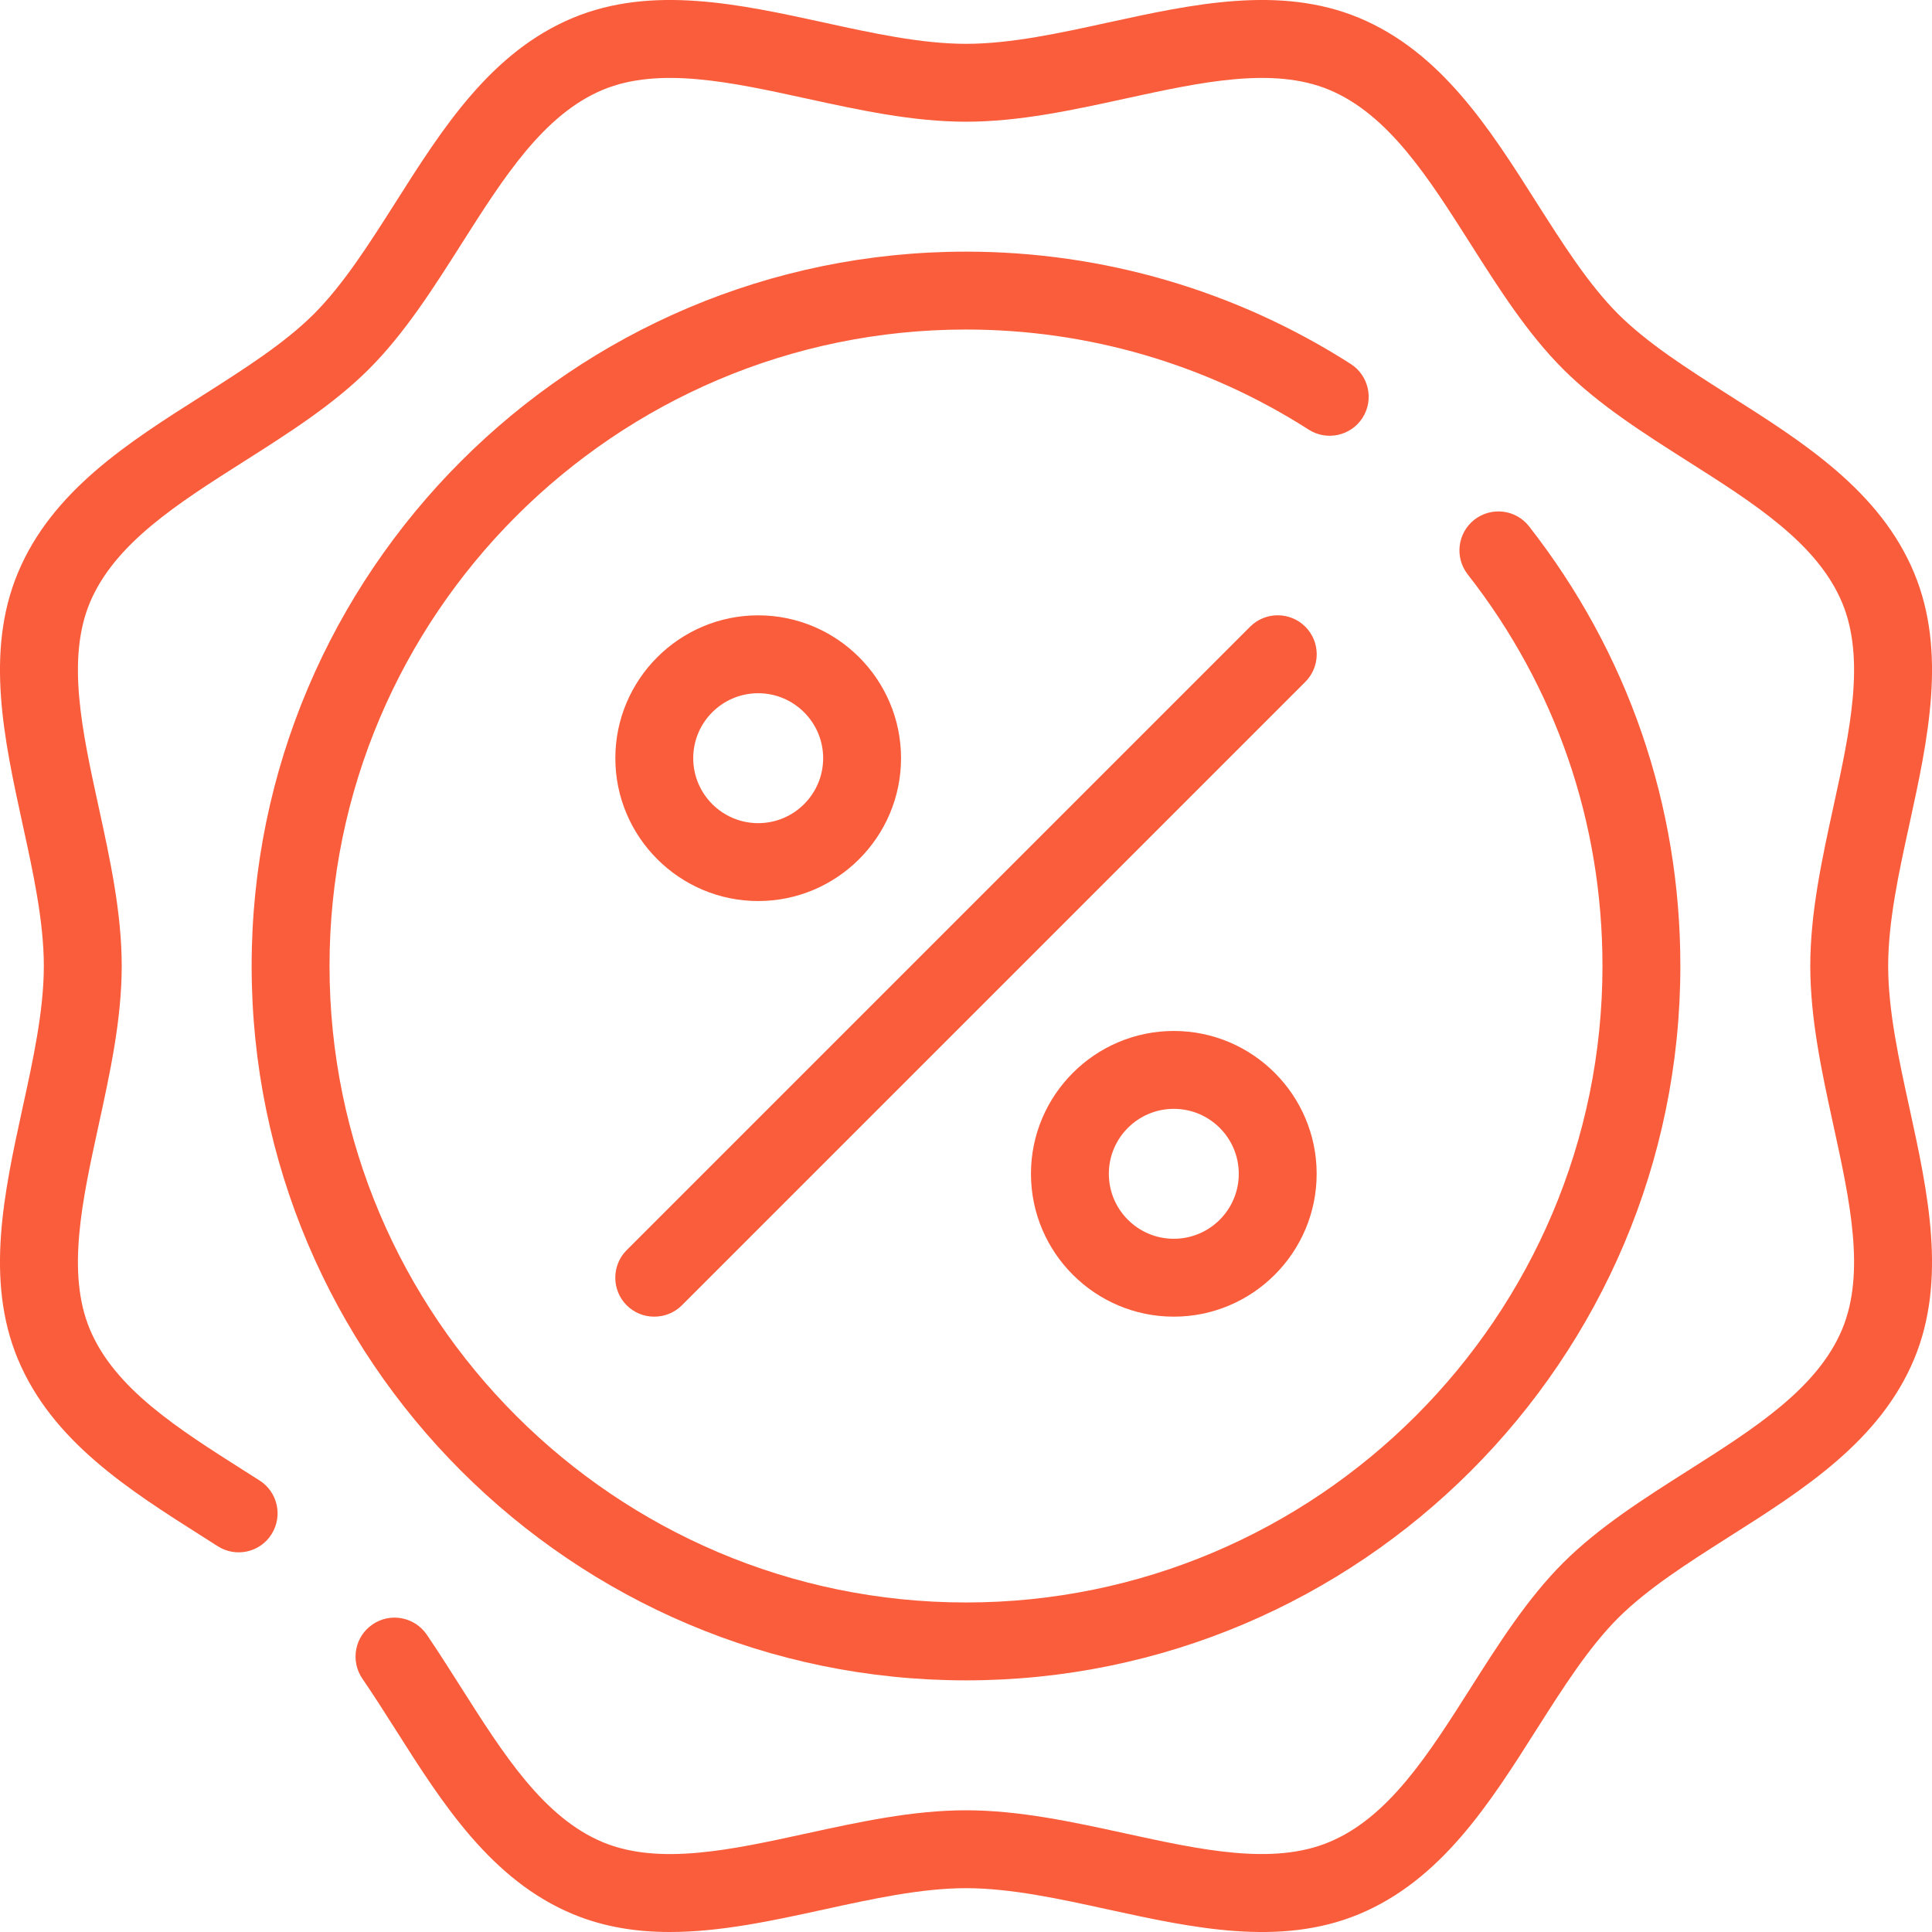
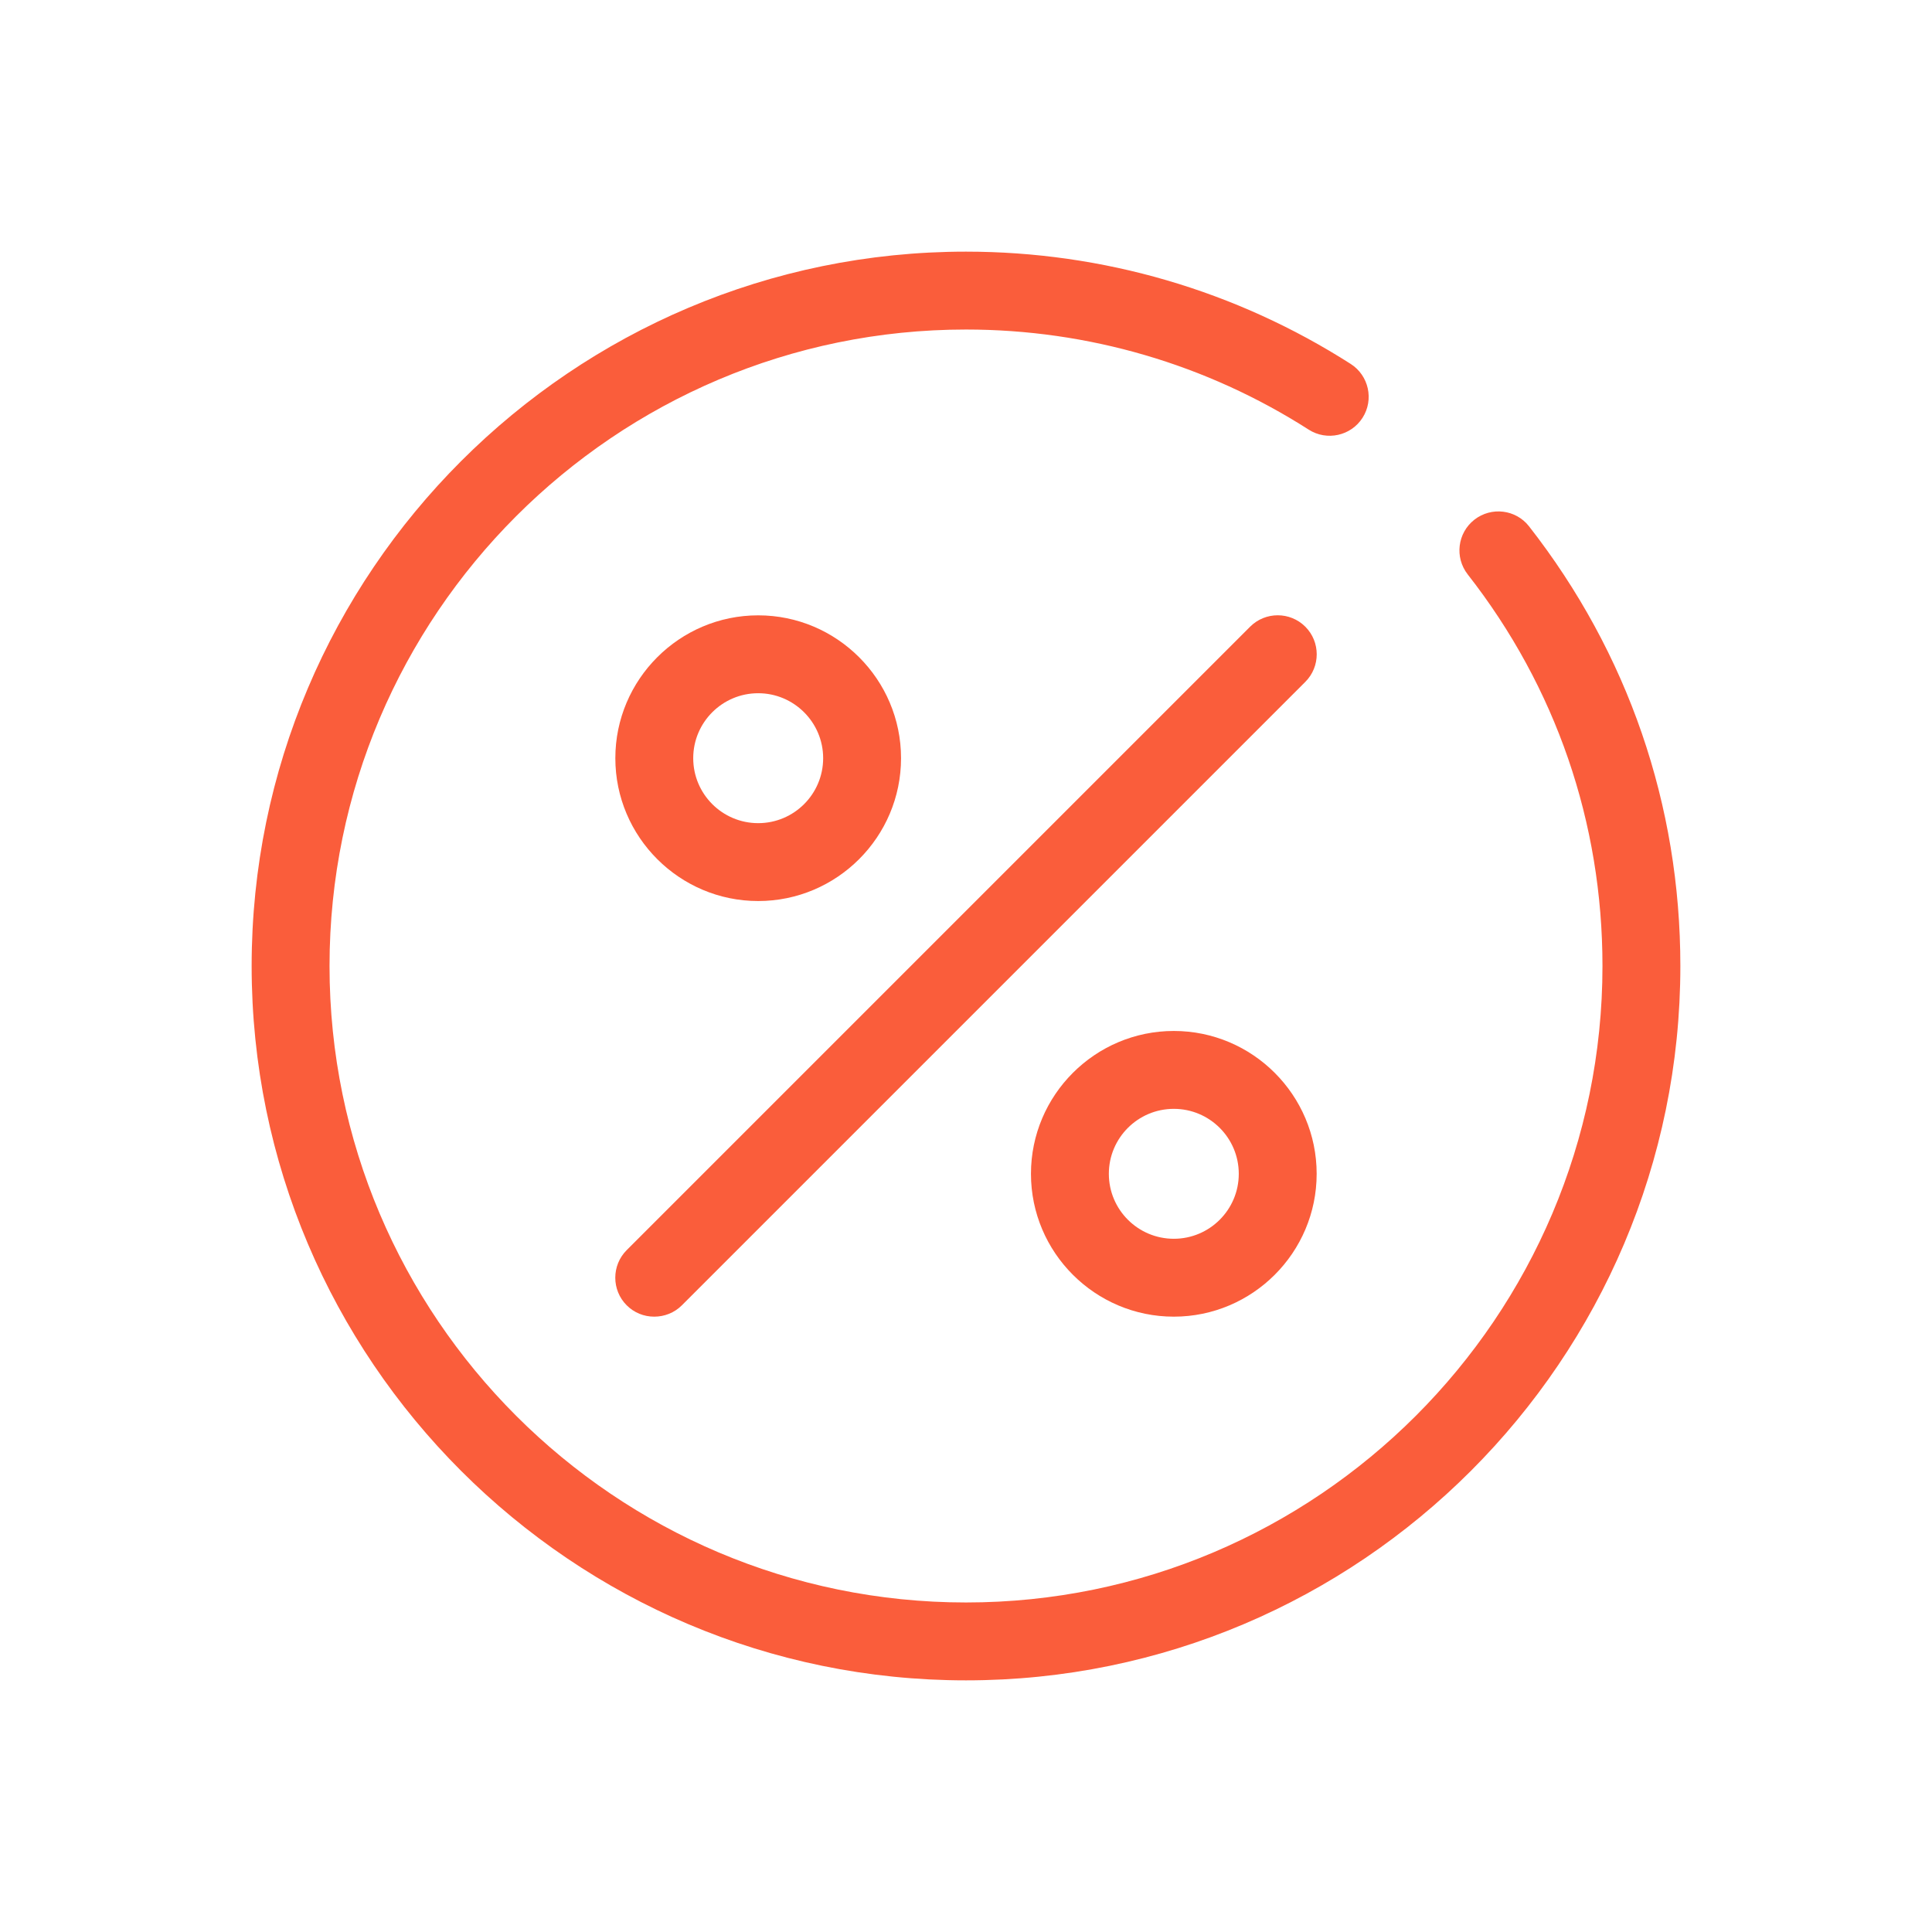
<svg xmlns="http://www.w3.org/2000/svg" width="16" height="16" viewBox="0 0 16 16" fill="none">
  <g clip-path="url(#clip0_1913_7023)">
    <path d="M11.284 3.46C11.38 3.31 11.336 3.11 11.186 3.014C10.235 2.406 9.134 2.084 8 2.084C4.738 2.084 2.084 4.738 2.084 8C2.084 11.262 4.738 13.916 8 13.916C11.262 13.916 13.916 11.262 13.916 8C13.916 6.667 13.483 5.408 12.663 4.359C12.554 4.219 12.351 4.194 12.21 4.304C12.07 4.414 12.045 4.616 12.155 4.757C12.885 5.69 13.271 6.812 13.271 8C13.271 10.906 10.906 13.271 8 13.271C5.094 13.271 2.729 10.906 2.729 8C2.729 5.094 5.094 2.729 8 2.729C9.01 2.729 9.991 3.016 10.838 3.558C10.988 3.654 11.188 3.61 11.284 3.46Z" fill="#FA5D3B" />
-     <path d="M15.637 8C15.637 7.629 15.727 7.218 15.814 6.821C15.966 6.123 16.124 5.401 15.853 4.747C15.57 4.065 14.935 3.663 14.321 3.274C13.974 3.053 13.646 2.845 13.4 2.6C13.155 2.354 12.947 2.026 12.726 1.679C12.337 1.065 11.934 0.43 11.253 0.147C10.599 -0.124 9.877 0.034 9.179 0.186C8.782 0.273 8.371 0.363 8 0.363C7.629 0.363 7.218 0.273 6.821 0.186C6.123 0.034 5.401 -0.124 4.747 0.147C4.065 0.43 3.663 1.065 3.274 1.679C3.053 2.026 2.845 2.354 2.6 2.6C2.354 2.845 2.026 3.053 1.679 3.274C1.065 3.663 0.43 4.065 0.147 4.747C-0.124 5.401 0.034 6.123 0.186 6.821C0.273 7.218 0.363 7.629 0.363 8C0.363 8.371 0.273 8.782 0.186 9.179C0.034 9.877 -0.124 10.599 0.147 11.253C0.43 11.934 1.065 12.337 1.679 12.726L1.803 12.805C1.953 12.901 2.153 12.857 2.248 12.707C2.344 12.556 2.3 12.357 2.15 12.261L2.024 12.181C1.471 11.83 0.948 11.499 0.743 11.006C0.55 10.539 0.68 9.945 0.817 9.317C0.911 8.886 1.008 8.441 1.008 8C1.008 7.559 0.911 7.114 0.817 6.683C0.68 6.055 0.55 5.461 0.743 4.994C0.948 4.501 1.471 4.17 2.024 3.819C2.386 3.589 2.76 3.352 3.056 3.056C3.352 2.76 3.589 2.386 3.819 2.024C4.17 1.471 4.501 0.948 4.994 0.743C5.461 0.55 6.055 0.68 6.683 0.817C7.114 0.911 7.559 1.008 8 1.008C8.441 1.008 8.886 0.911 9.317 0.817C9.945 0.68 10.539 0.55 11.006 0.743C11.499 0.948 11.83 1.471 12.181 2.024C12.411 2.386 12.648 2.76 12.944 3.056C13.24 3.352 13.614 3.589 13.976 3.819C14.529 4.17 15.052 4.501 15.257 4.994C15.45 5.461 15.32 6.055 15.183 6.683C15.089 7.114 14.992 7.559 14.992 8C14.992 8.441 15.089 8.886 15.183 9.317C15.32 9.945 15.45 10.539 15.257 11.006C15.052 11.499 14.529 11.83 13.976 12.181C13.614 12.411 13.24 12.648 12.944 12.944C12.648 13.24 12.411 13.614 12.181 13.976C11.83 14.529 11.499 15.052 11.006 15.256C10.539 15.45 9.945 15.32 9.317 15.183C8.886 15.089 8.441 14.992 8 14.992C7.559 14.992 7.114 15.089 6.683 15.183C6.055 15.32 5.461 15.45 4.994 15.257C4.501 15.052 4.17 14.529 3.819 13.976C3.727 13.831 3.632 13.681 3.534 13.537C3.433 13.39 3.232 13.352 3.085 13.453C2.938 13.553 2.9 13.754 3.001 13.902C3.093 14.036 3.181 14.175 3.274 14.321C3.663 14.935 4.066 15.57 4.747 15.853C5.006 15.96 5.274 16 5.548 16C5.968 16 6.399 15.906 6.821 15.814C7.218 15.727 7.629 15.637 8 15.637C8.371 15.637 8.782 15.727 9.179 15.814C9.877 15.966 10.599 16.124 11.253 15.853C11.935 15.57 12.337 14.935 12.726 14.321C12.947 13.974 13.155 13.646 13.4 13.4C13.646 13.155 13.974 12.947 14.321 12.726C14.935 12.337 15.57 11.934 15.853 11.253C16.124 10.599 15.966 9.877 15.814 9.179C15.727 8.782 15.637 8.371 15.637 8Z" fill="#FA5D3B" />
    <path d="M5.19 10.81C5.22 10.84 5.256 10.864 5.295 10.88C5.334 10.896 5.376 10.904 5.418 10.904C5.501 10.904 5.584 10.873 5.647 10.81L10.81 5.647C10.936 5.521 10.936 5.316 10.81 5.19C10.684 5.064 10.479 5.064 10.353 5.19L5.19 10.353C5.064 10.479 5.064 10.684 5.19 10.81ZM6.279 7.462C6.931 7.462 7.462 6.931 7.462 6.279C7.462 5.627 6.931 5.096 6.279 5.096C5.627 5.096 5.096 5.627 5.096 6.279C5.096 6.931 5.627 7.462 6.279 7.462ZM6.279 5.741C6.575 5.741 6.817 5.982 6.817 6.279C6.817 6.576 6.576 6.817 6.279 6.817C5.982 6.817 5.741 6.576 5.741 6.279C5.741 5.982 5.982 5.741 6.279 5.741ZM9.721 10.904C10.373 10.904 10.904 10.373 10.904 9.721C10.904 9.069 10.373 8.538 9.721 8.538C9.069 8.538 8.538 9.069 8.538 9.721C8.538 10.373 9.069 10.904 9.721 10.904ZM9.721 9.183C10.018 9.183 10.259 9.424 10.259 9.721C10.259 10.018 10.018 10.259 9.721 10.259C9.424 10.259 9.183 10.018 9.183 9.721C9.183 9.424 9.424 9.183 9.721 9.183Z" fill="#FA5D3B" />
  </g>
  <defs>
    <clipPath id="clip0_1913_7023">
      <rect width="16" height="16" fill="white" />
    </clipPath>
  </defs>
</svg>